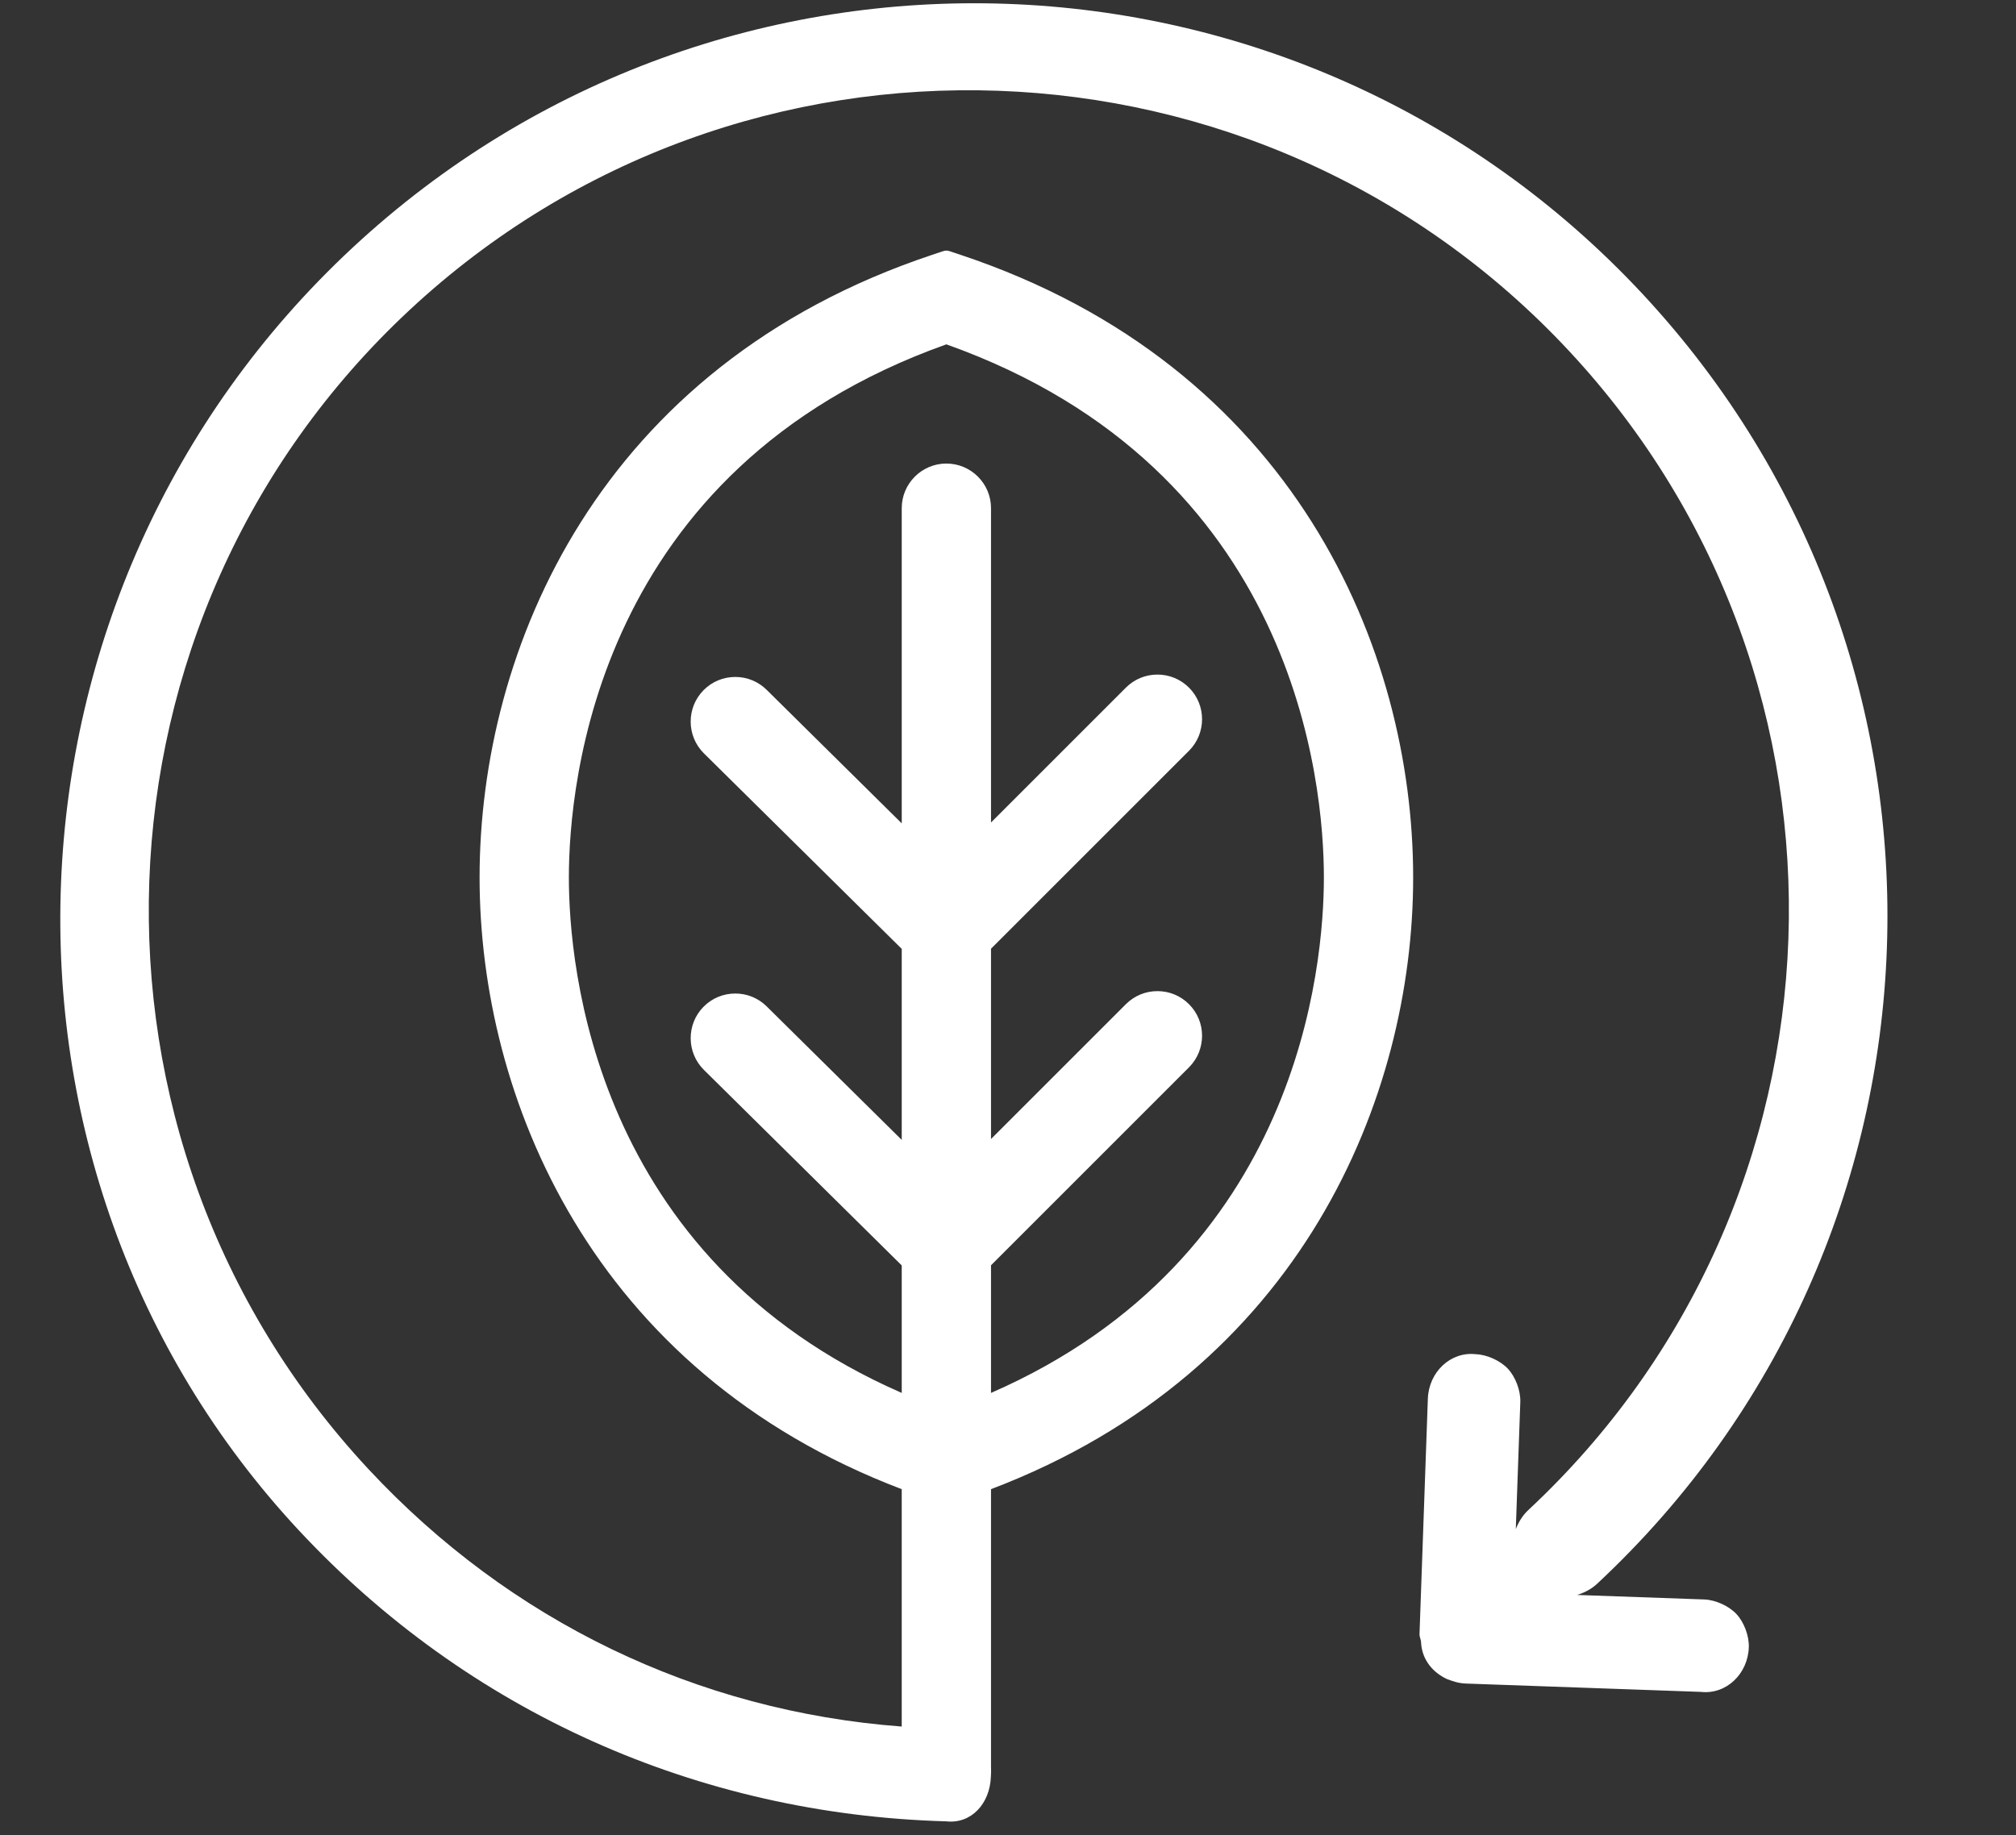
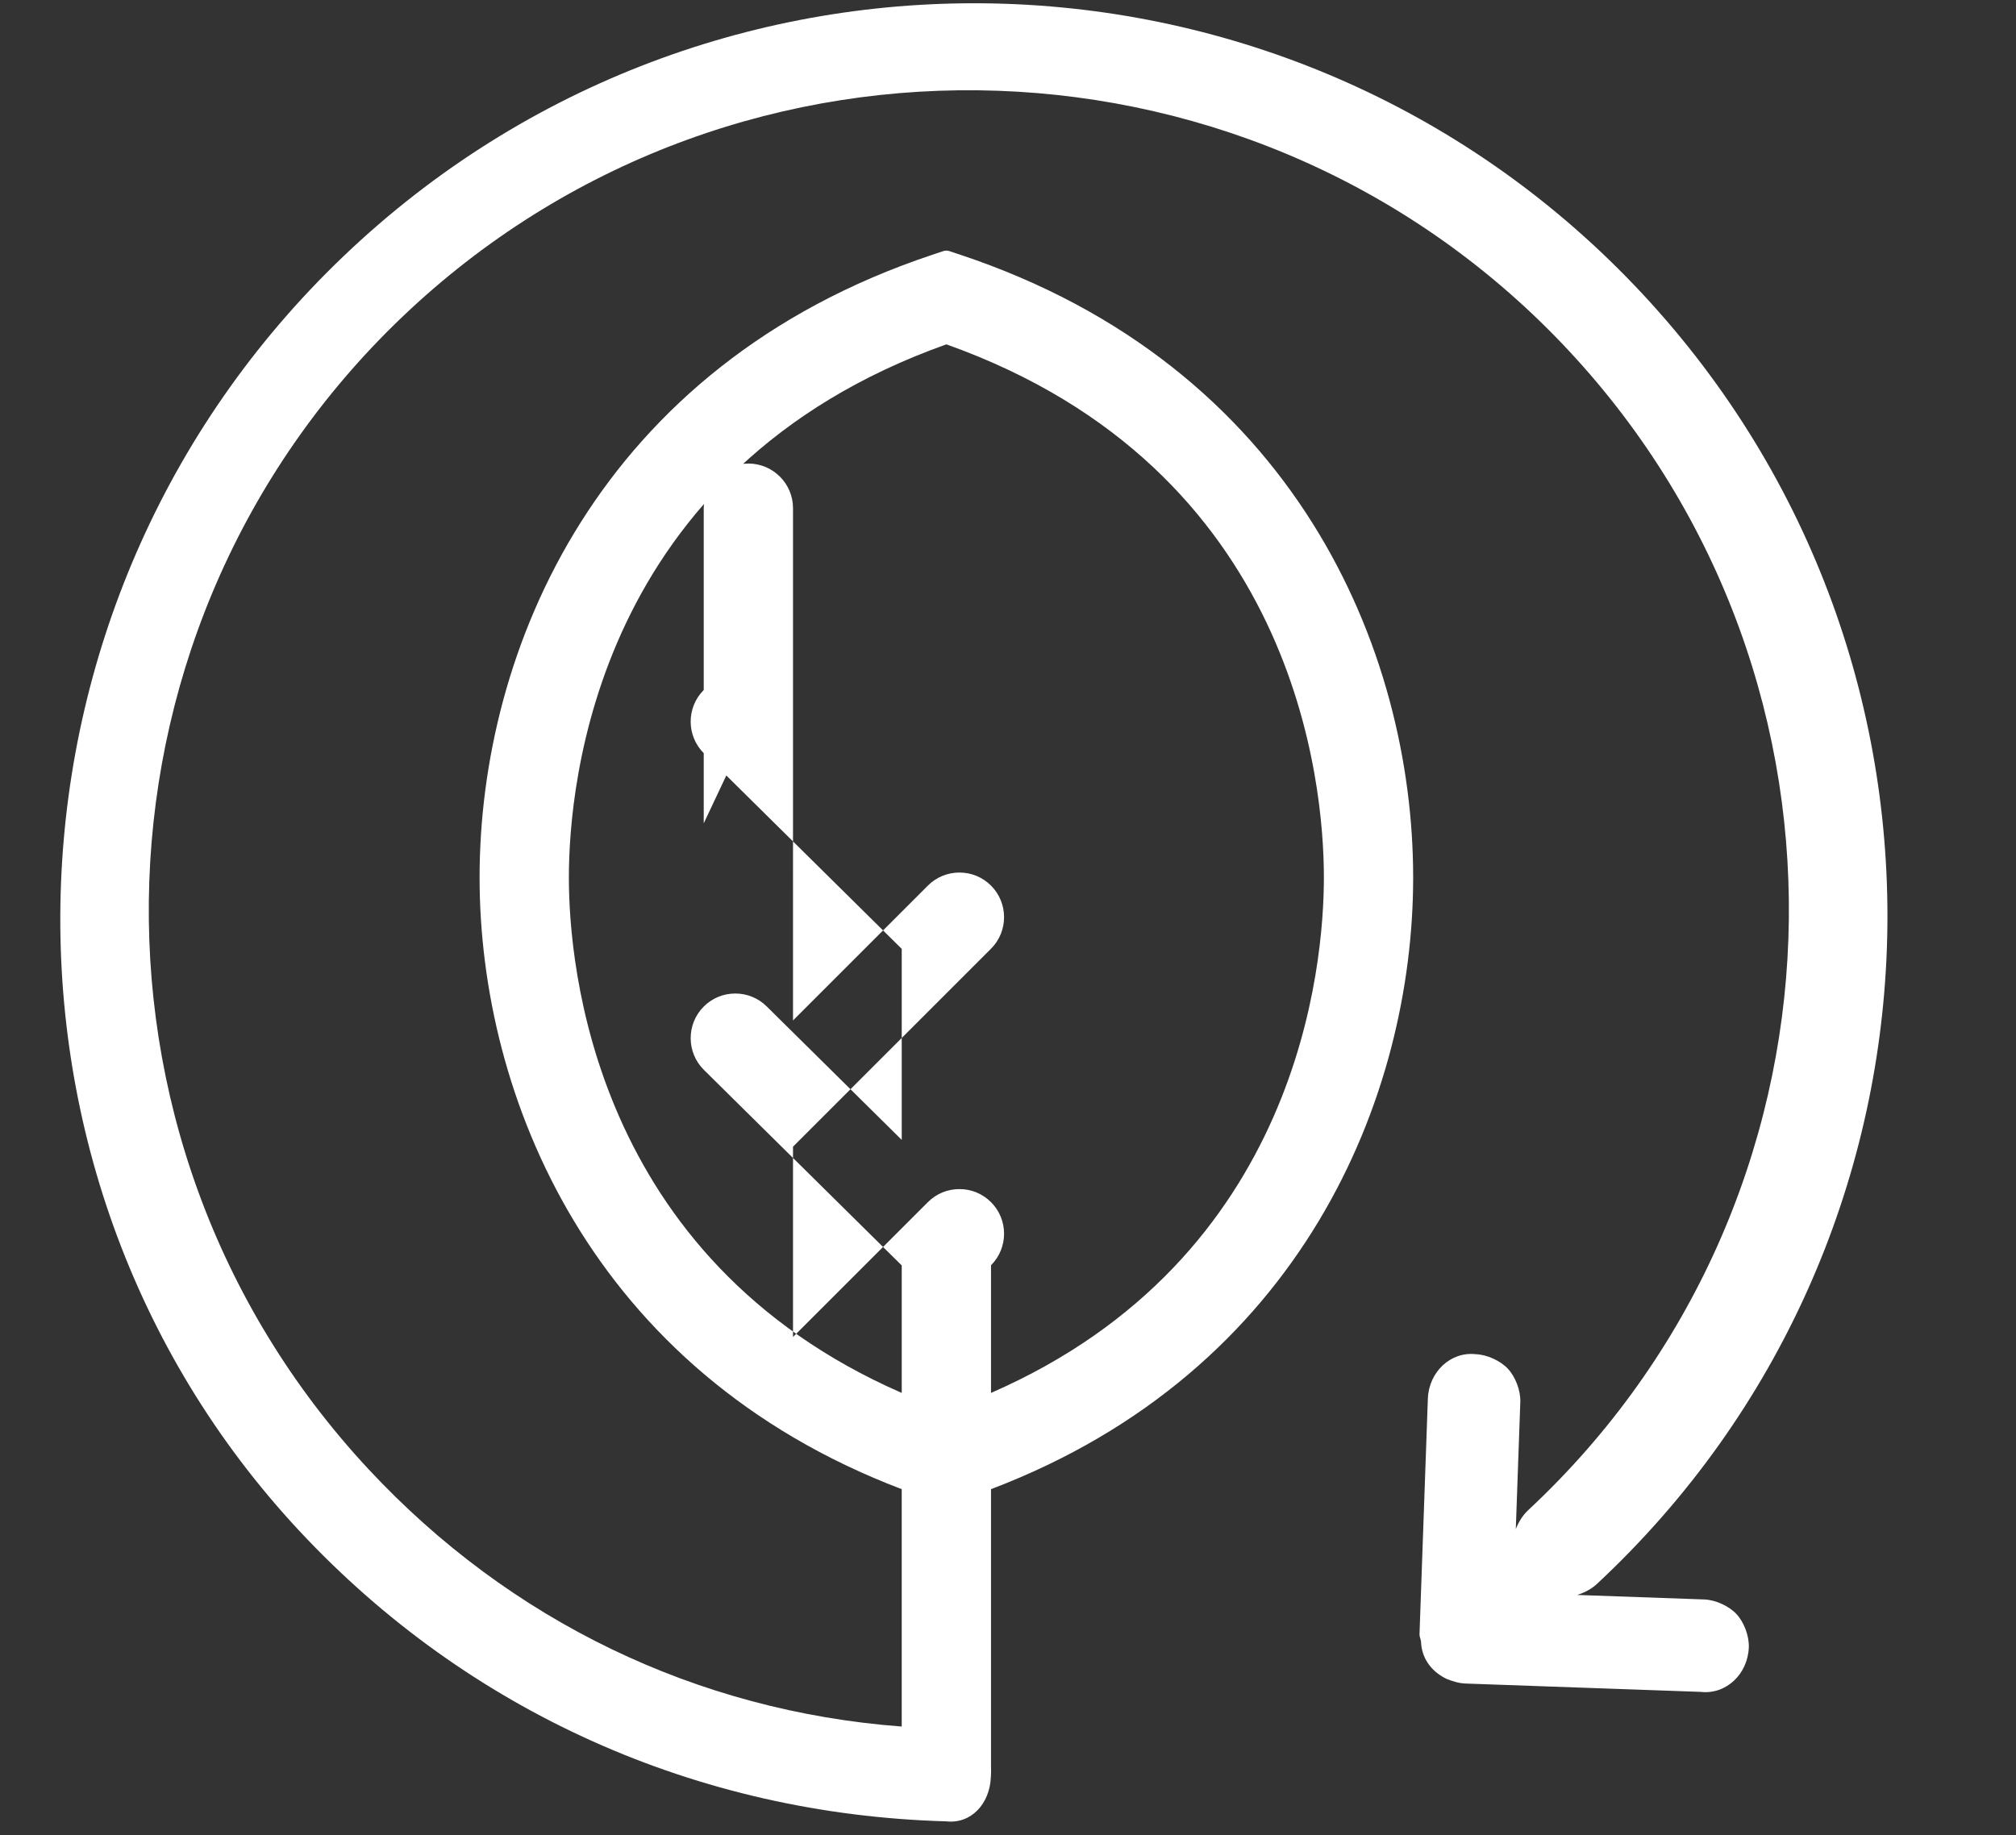
<svg xmlns="http://www.w3.org/2000/svg" version="1.1" id="Calque_1" x="0px" y="0px" width="213.023px" height="193.961px" viewBox="0 0 213.023 193.961" enable-background="new 0 0 213.023 193.961" xml:space="preserve">
  <rect x="0" y="0" width="213.023" height="193.961" fill="#333333" stroke="none" />
-   <path fill="#FFFFFF" d="M180.079,169.042l-13.433-0.476c0.617-0.182,1.447-0.561,2.079-1.149  c38.985-36.316,41.148-97.372,4.832-136.357C137.241-7.925,76.185-10.089,37.2,26.228c-38.985,36.317-41.149,97.373-5.617,135.516  c17.863,19.176,42.136,30.021,68.397,30.748c2.638,0.297,4.621-1.862,4.722-4.711c0.028-0.249,0.028-0.653,0.014-1.145v-29.249  c32.874-12.495,44.607-41.531,44.607-64.648c0-24.107-12.565-54.055-47.833-65.809l-1.175-0.392c-0.205-0.068-0.428-0.068-0.633,0  l-1.175,0.392C63.241,38.683,50.676,68.631,50.676,92.738c0,23.117,11.733,52.153,44.606,64.648v25.088  c-21.651-1.629-41.395-11.154-56.338-27.195C6.357,120.297,8.304,65.347,43.285,32.76c34.982-32.588,89.932-30.64,122.519,4.342  c32.587,34.981,30.641,89.93-4.342,122.518c-0.633,0.59-1.068,1.389-1.293,1.992l0.476-13.432c0.044-1.222-0.518-2.668-1.302-3.511  c-0.786-0.843-2.188-1.504-3.409-1.547c-2.639-0.298-4.956,1.861-5.058,4.711l-0.88,24.829c-0.015,0.406,0.182,0.617,0.168,1.023  c0.14,1.839,1.317,3.104,2.72,3.766c0.603,0.226,1.206,0.451,2.02,0.479l24.829,0.881c2.639,0.297,4.956-1.862,5.058-4.712  c0.043-1.221-0.517-2.666-1.302-3.51C182.702,169.747,181.3,169.086,180.079,169.042z M60.11,92.738  c0-9.905,2.886-43.168,39.89-56.345c37.004,13.176,39.89,46.439,39.89,56.345c0,9.258-2.563,40.232-35.173,54.476v-13.491  l20.922-20.922c1.839-1.84,1.839-4.832,0.001-6.67c-0.891-0.891-2.075-1.382-3.336-1.382s-2.446,0.491-3.336,1.382l-14.251,14.25  v-20.113l20.922-20.922c1.839-1.839,1.839-4.832,0.001-6.67c-0.891-0.891-2.075-1.382-3.336-1.382s-2.446,0.491-3.336,1.381  l-14.251,14.251V53.708c0-2.601-2.116-4.717-4.717-4.717s-4.717,2.116-4.717,4.717v33.309L81.012,72.908  c-0.889-0.879-2.066-1.363-3.316-1.363c-1.27,0-2.461,0.497-3.356,1.401c-1.826,1.85-1.81,4.843,0.038,6.672l20.905,20.666v20.188  l-14.271-14.108c-0.889-0.879-2.066-1.362-3.316-1.362c-1.27,0-2.461,0.497-3.356,1.4c-1.826,1.85-1.81,4.842,0.038,6.671  l20.905,20.667v13.474C62.673,132.97,60.11,101.996,60.11,92.738z" />
+   <path fill="#FFFFFF" d="M180.079,169.042l-13.433-0.476c0.617-0.182,1.447-0.561,2.079-1.149  c38.985-36.316,41.148-97.372,4.832-136.357C137.241-7.925,76.185-10.089,37.2,26.228c-38.985,36.317-41.149,97.373-5.617,135.516  c17.863,19.176,42.136,30.021,68.397,30.748c2.638,0.297,4.621-1.862,4.722-4.711c0.028-0.249,0.028-0.653,0.014-1.145v-29.249  c32.874-12.495,44.607-41.531,44.607-64.648c0-24.107-12.565-54.055-47.833-65.809l-1.175-0.392c-0.205-0.068-0.428-0.068-0.633,0  l-1.175,0.392C63.241,38.683,50.676,68.631,50.676,92.738c0,23.117,11.733,52.153,44.606,64.648v25.088  c-21.651-1.629-41.395-11.154-56.338-27.195C6.357,120.297,8.304,65.347,43.285,32.76c34.982-32.588,89.932-30.64,122.519,4.342  c32.587,34.981,30.641,89.93-4.342,122.518c-0.633,0.59-1.068,1.389-1.293,1.992l0.476-13.432c0.044-1.222-0.518-2.668-1.302-3.511  c-0.786-0.843-2.188-1.504-3.409-1.547c-2.639-0.298-4.956,1.861-5.058,4.711l-0.88,24.829c-0.015,0.406,0.182,0.617,0.168,1.023  c0.14,1.839,1.317,3.104,2.72,3.766c0.603,0.226,1.206,0.451,2.02,0.479l24.829,0.881c2.639,0.297,4.956-1.862,5.058-4.712  c0.043-1.221-0.517-2.666-1.302-3.51C182.702,169.747,181.3,169.086,180.079,169.042z M60.11,92.738  c0-9.905,2.886-43.168,39.89-56.345c37.004,13.176,39.89,46.439,39.89,56.345c0,9.258-2.563,40.232-35.173,54.476v-13.491  c1.839-1.84,1.839-4.832,0.001-6.67c-0.891-0.891-2.075-1.382-3.336-1.382s-2.446,0.491-3.336,1.382l-14.251,14.25  v-20.113l20.922-20.922c1.839-1.839,1.839-4.832,0.001-6.67c-0.891-0.891-2.075-1.382-3.336-1.382s-2.446,0.491-3.336,1.381  l-14.251,14.251V53.708c0-2.601-2.116-4.717-4.717-4.717s-4.717,2.116-4.717,4.717v33.309L81.012,72.908  c-0.889-0.879-2.066-1.363-3.316-1.363c-1.27,0-2.461,0.497-3.356,1.401c-1.826,1.85-1.81,4.843,0.038,6.672l20.905,20.666v20.188  l-14.271-14.108c-0.889-0.879-2.066-1.362-3.316-1.362c-1.27,0-2.461,0.497-3.356,1.4c-1.826,1.85-1.81,4.842,0.038,6.671  l20.905,20.667v13.474C62.673,132.97,60.11,101.996,60.11,92.738z" />
</svg>